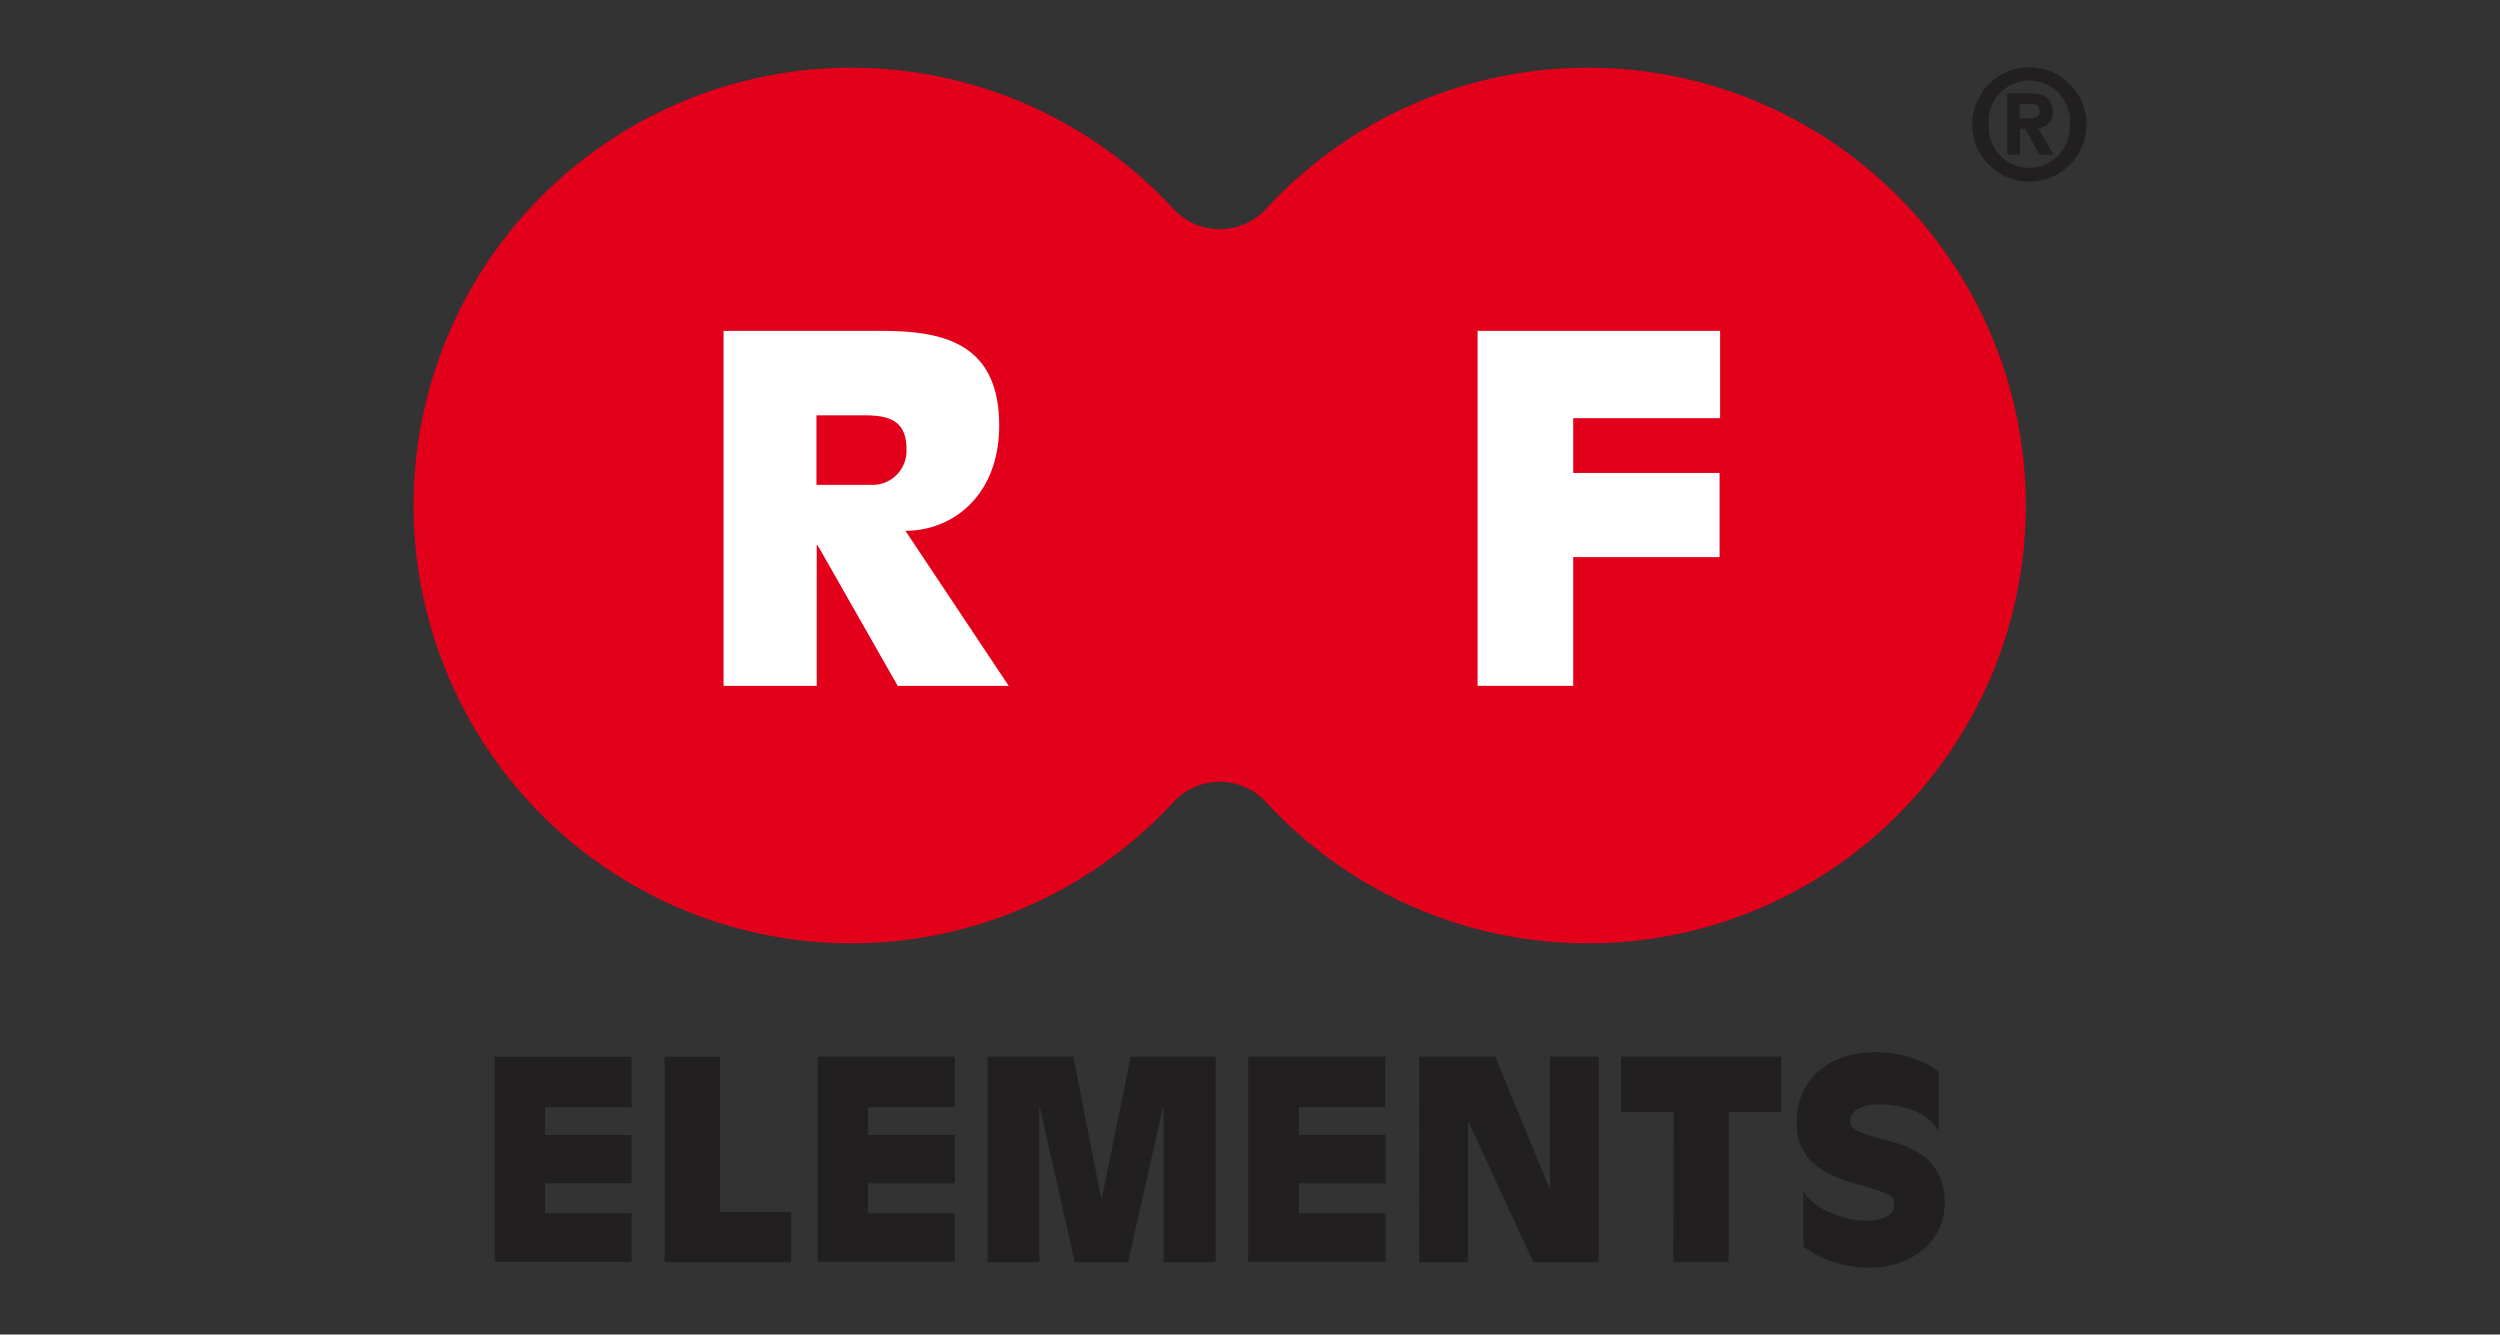
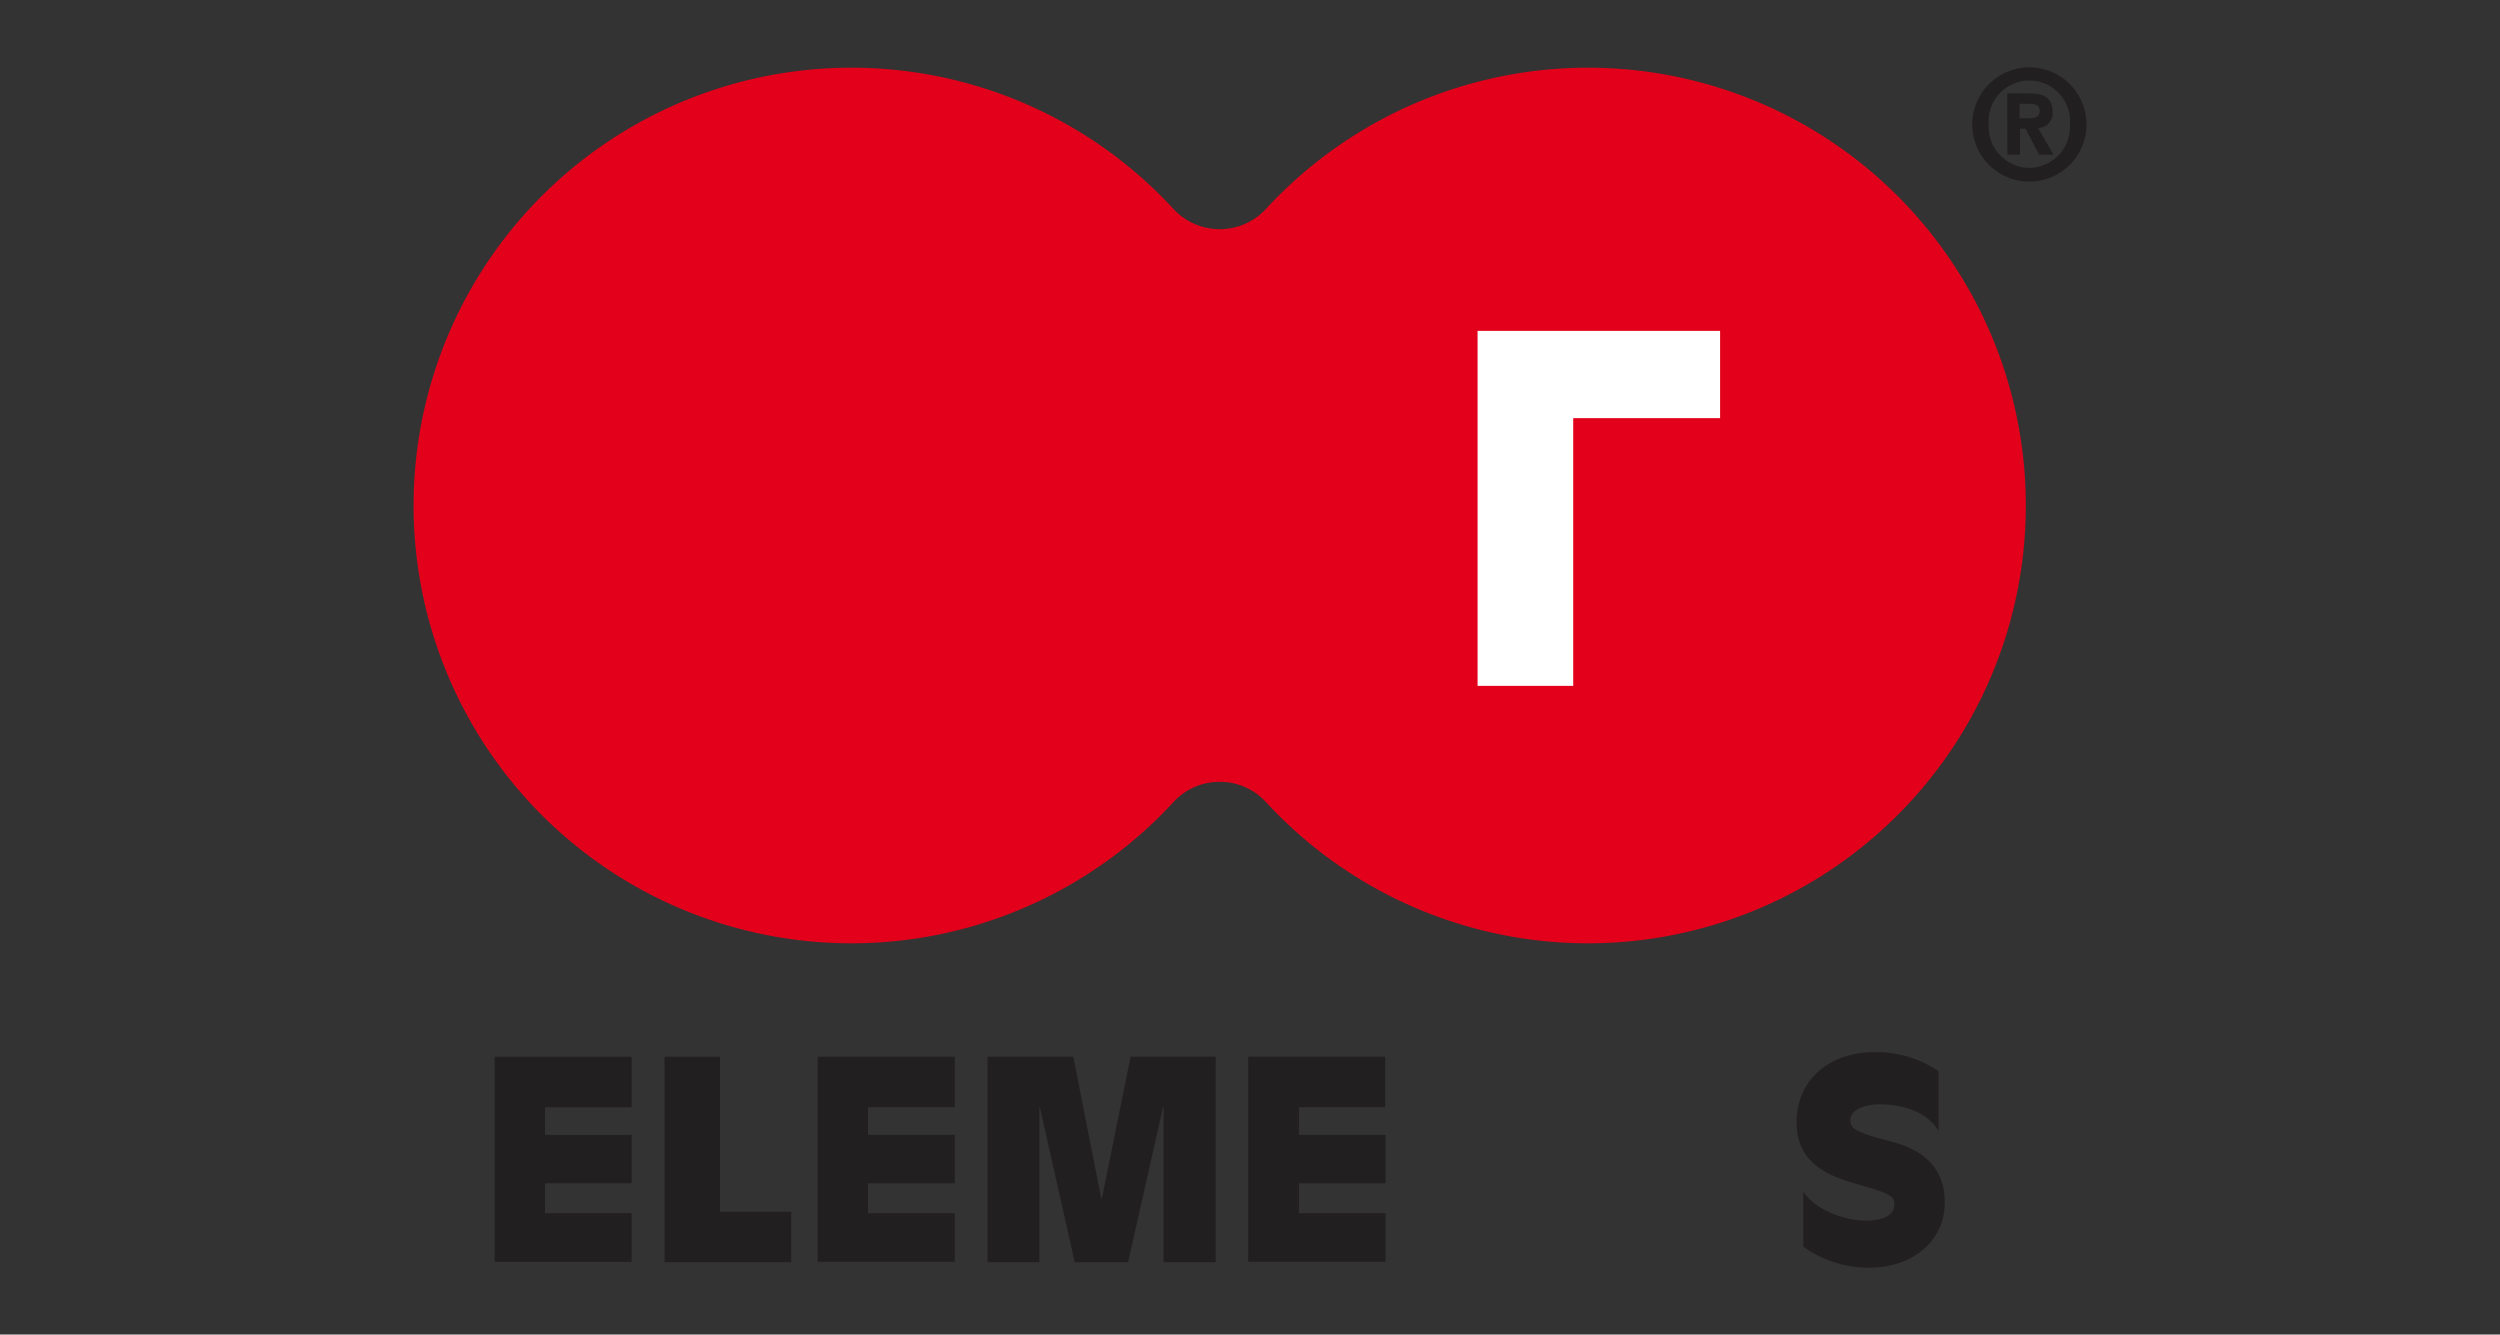
<svg xmlns="http://www.w3.org/2000/svg" id="Calque_1" data-name="Calque 1" viewBox="0 0 281 150">
  <rect x="0" y="0" width="281" height="150" fill="#333333" stroke="none" />
  <defs>
    <style>.cls-1{fill:#e2001a;}.cls-2{fill:#fff;}.cls-3{fill:#221f20;}</style>
  </defs>
  <title>Plan de travail 1</title>
  <path class="cls-1" d="M137.09,87.88a7,7,0,0,1,5.19,2.26,49.21,49.21,0,1,0,0-66.64,7.08,7.08,0,0,1-10.37,0,49.21,49.21,0,1,0,0,66.64A7,7,0,0,1,137.09,87.88Z" />
-   <path class="cls-2" d="M81.33,37.19H98.92c6.66,0,13.39,1.07,13.39,10.64,0,7.75-5.11,11.83-10.54,11.83l11.61,17.43H100.9l-9-15.81h-.1V77.09H81.33ZM91.77,54.5h6.12a3.83,3.83,0,0,0,4-4c0-3.28-2-3.82-4.79-3.82H91.77Z" />
-   <path class="cls-2" d="M176.83,53.16h16.45v9.46H176.83V77.09H166.08V37.19h27.26V47H176.83Z" />
+   <path class="cls-2" d="M176.83,53.16v9.46H176.83V77.09H166.08V37.19h27.26V47H176.83Z" />
  <path class="cls-3" d="M55.6,118.78H71v5.67H61.26v3.11H71V133H61.26v3.36H71v5.47H55.6Z" />
  <path class="cls-3" d="M74.7,118.78h6.23v17.43h8v5.66H74.7Z" />
  <path class="cls-3" d="M91.91,118.78h15.41v5.67H97.57v3.11h9.75V133H97.57v3.36h9.75v5.47H91.91Z" />
  <path class="cls-3" d="M111,118.78h9.64l3.14,15.94h.07l3.23-15.94h9.56v23.09h-5.85V124.45h-.07l-3.92,17.42h-6l-3.92-17.42h-.06v17.42H111Z" />
  <path class="cls-3" d="M140.3,118.78h15.4v5.67H146v3.11h9.74V133H146v3.36h9.74v5.47H140.3Z" />
-   <path class="cls-3" d="M159.53,118.78h8.55l6.07,14.79h.07V118.78h5.47v23.09h-7.34l-7.28-15.77H165v15.77h-5.48Z" />
-   <path class="cls-3" d="M188.13,125h-5.92v-6.23h18V125h-5.91v16.86h-6.22Z" />
  <path class="cls-3" d="M217.9,127.13c-1.4-2.37-4.38-3-6.65-3-1.41,0-3.27.46-3.27,1.8,0,1.06.9,1.4,4.76,2.43,3.14.84,5.85,2.67,5.85,6.78,0,4.64-4,7.34-8.34,7.34a12.51,12.51,0,0,1-7.56-2.36v-6.22c1.31,2.14,4.76,3.3,7,3.3,1.25,0,3.23-.25,3.23-1.81,0-1-.49-1.25-4.72-2.46-4.45-1.27-6.26-3.39-6.26-6.81,0-4.92,3.89-7.85,8.68-7.85a12.24,12.24,0,0,1,7.28,2.15Z" />
  <path class="cls-3" d="M228.09,7.57A6.42,6.42,0,1,1,221.68,14,6.43,6.43,0,0,1,228.09,7.57Zm0,11.3A4.62,4.62,0,0,0,232.66,14a4.58,4.58,0,1,0-9.13,0A4.61,4.61,0,0,0,228.1,18.87Zm-2.48-8.37h2.47c1.65,0,2.63.5,2.63,2.06a1.66,1.66,0,0,1-1.63,1.83l1.74,3H229.2l-1.53-2.92h-.62v2.92h-1.42ZM227,13.29h1.07c.71,0,1.19-.13,1.19-.87s-.75-.75-1.35-.75H227Z" />
</svg>